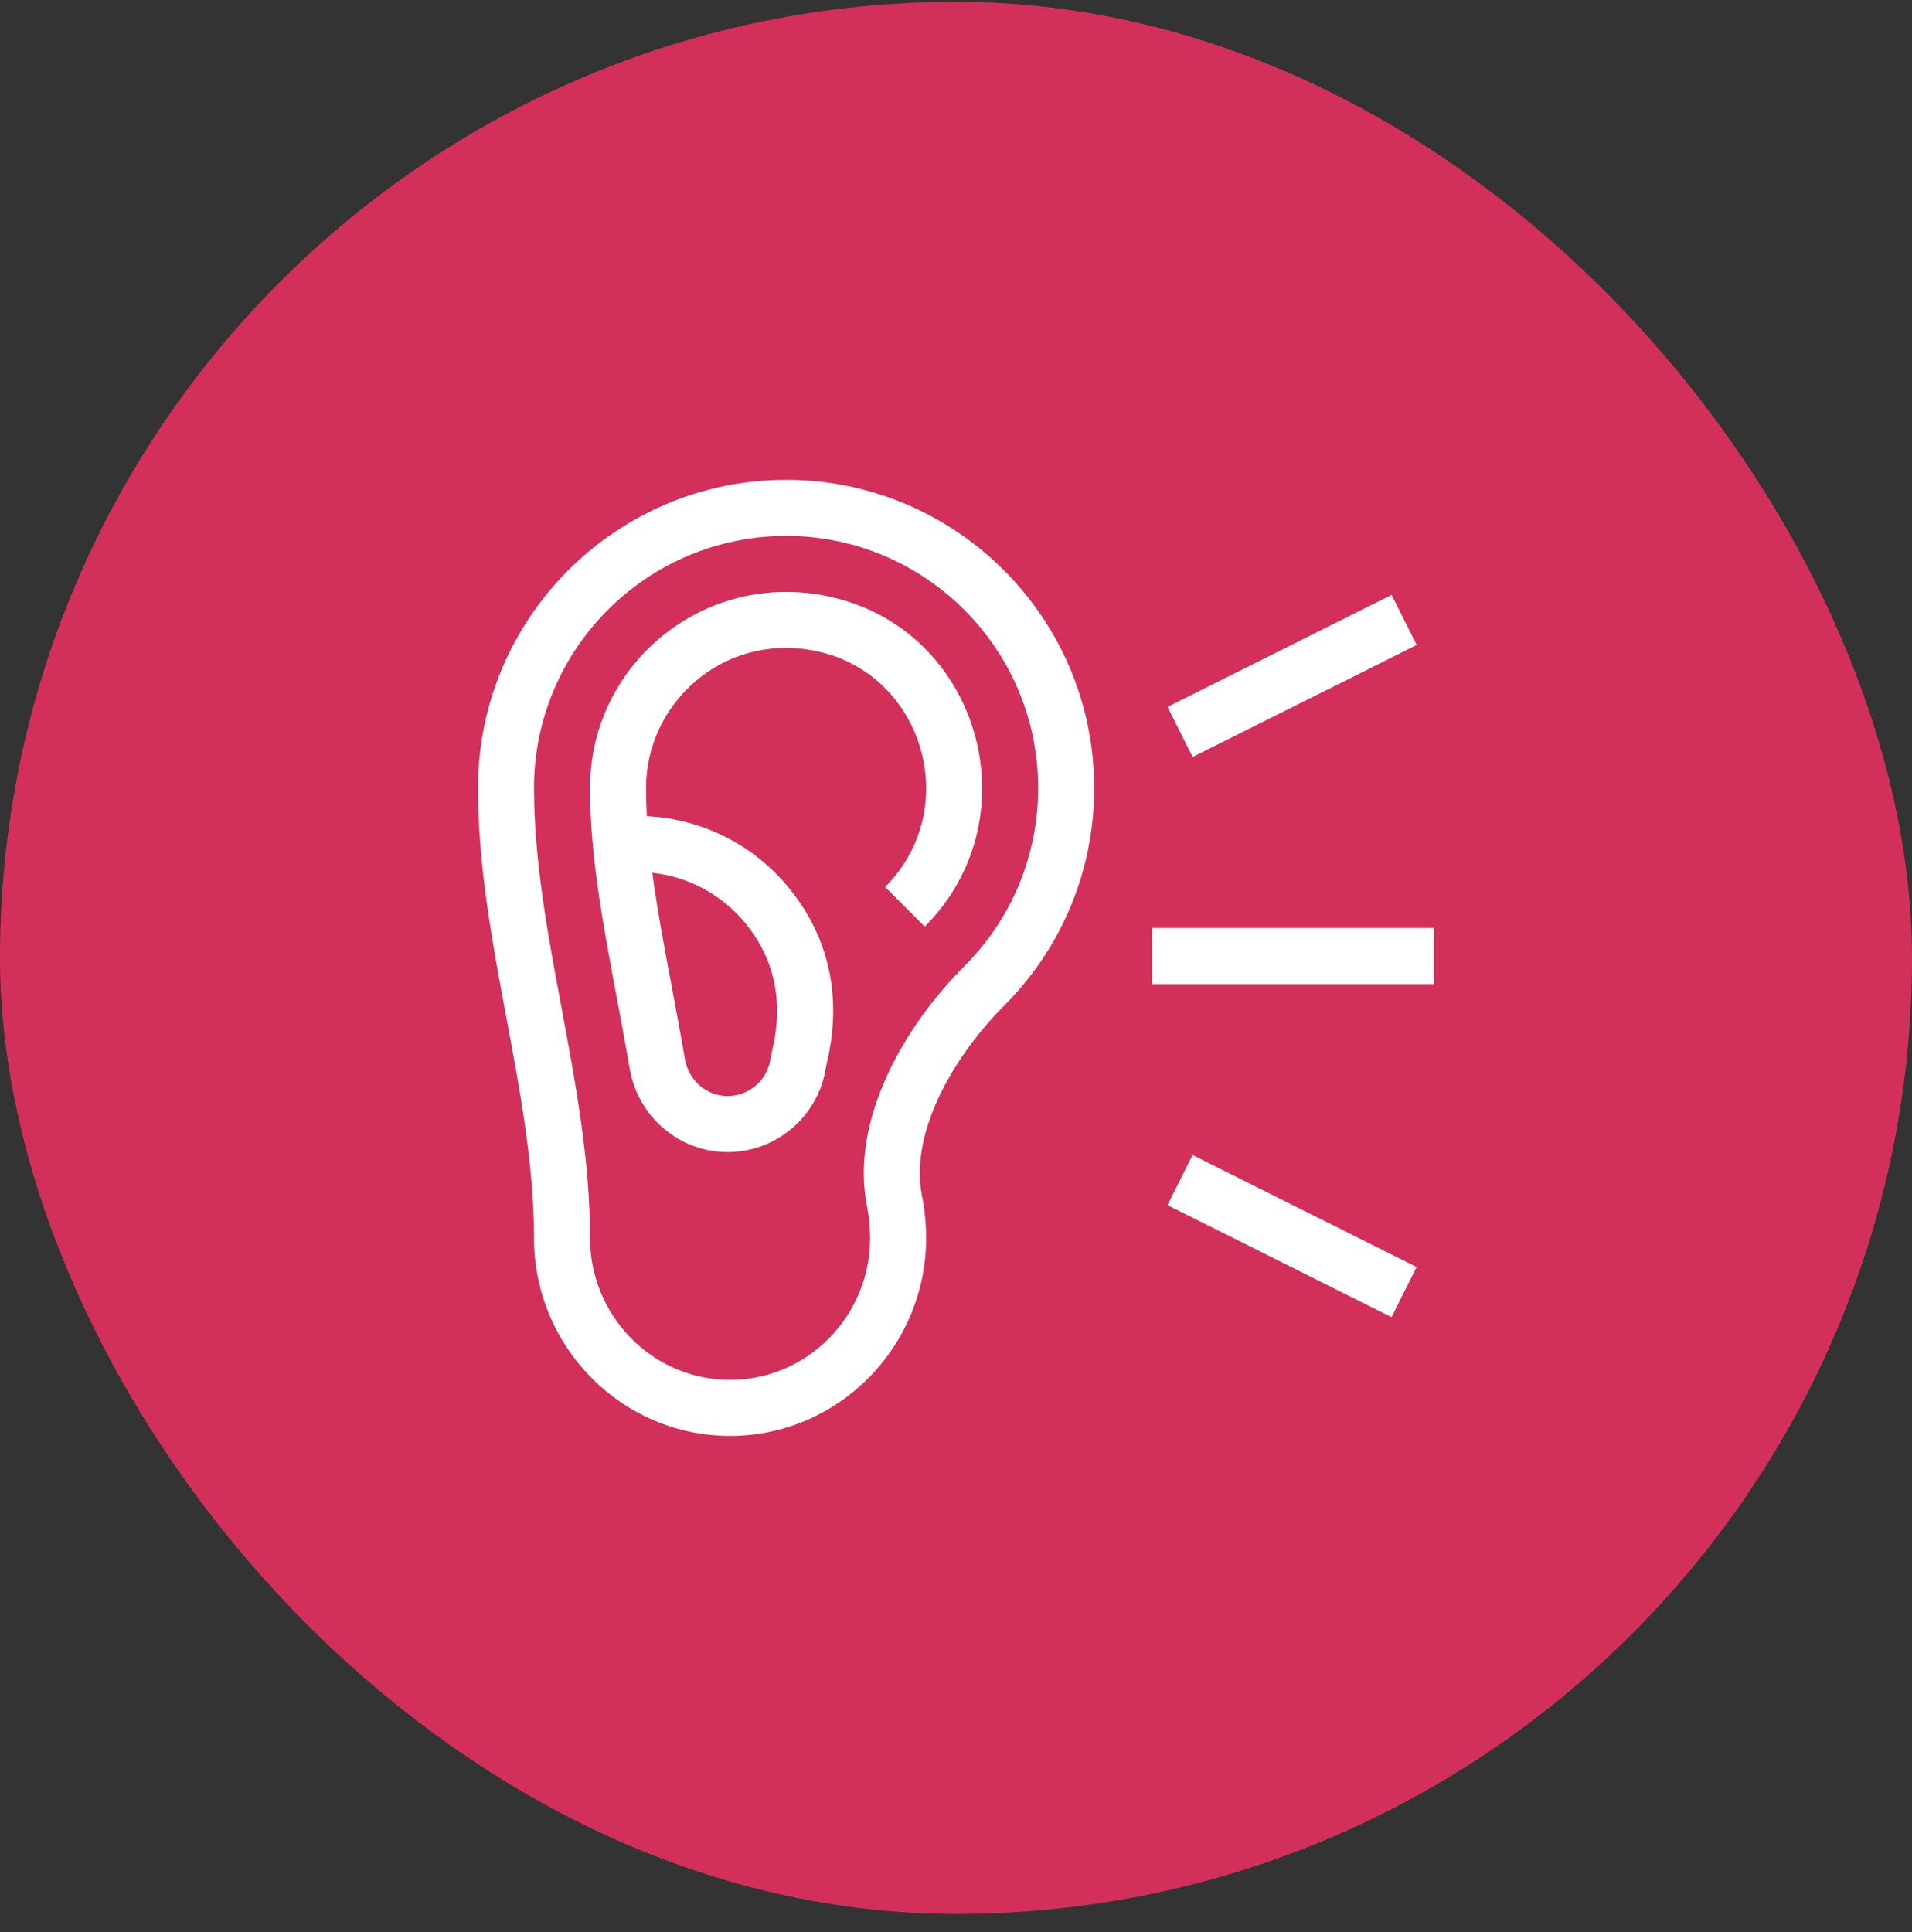
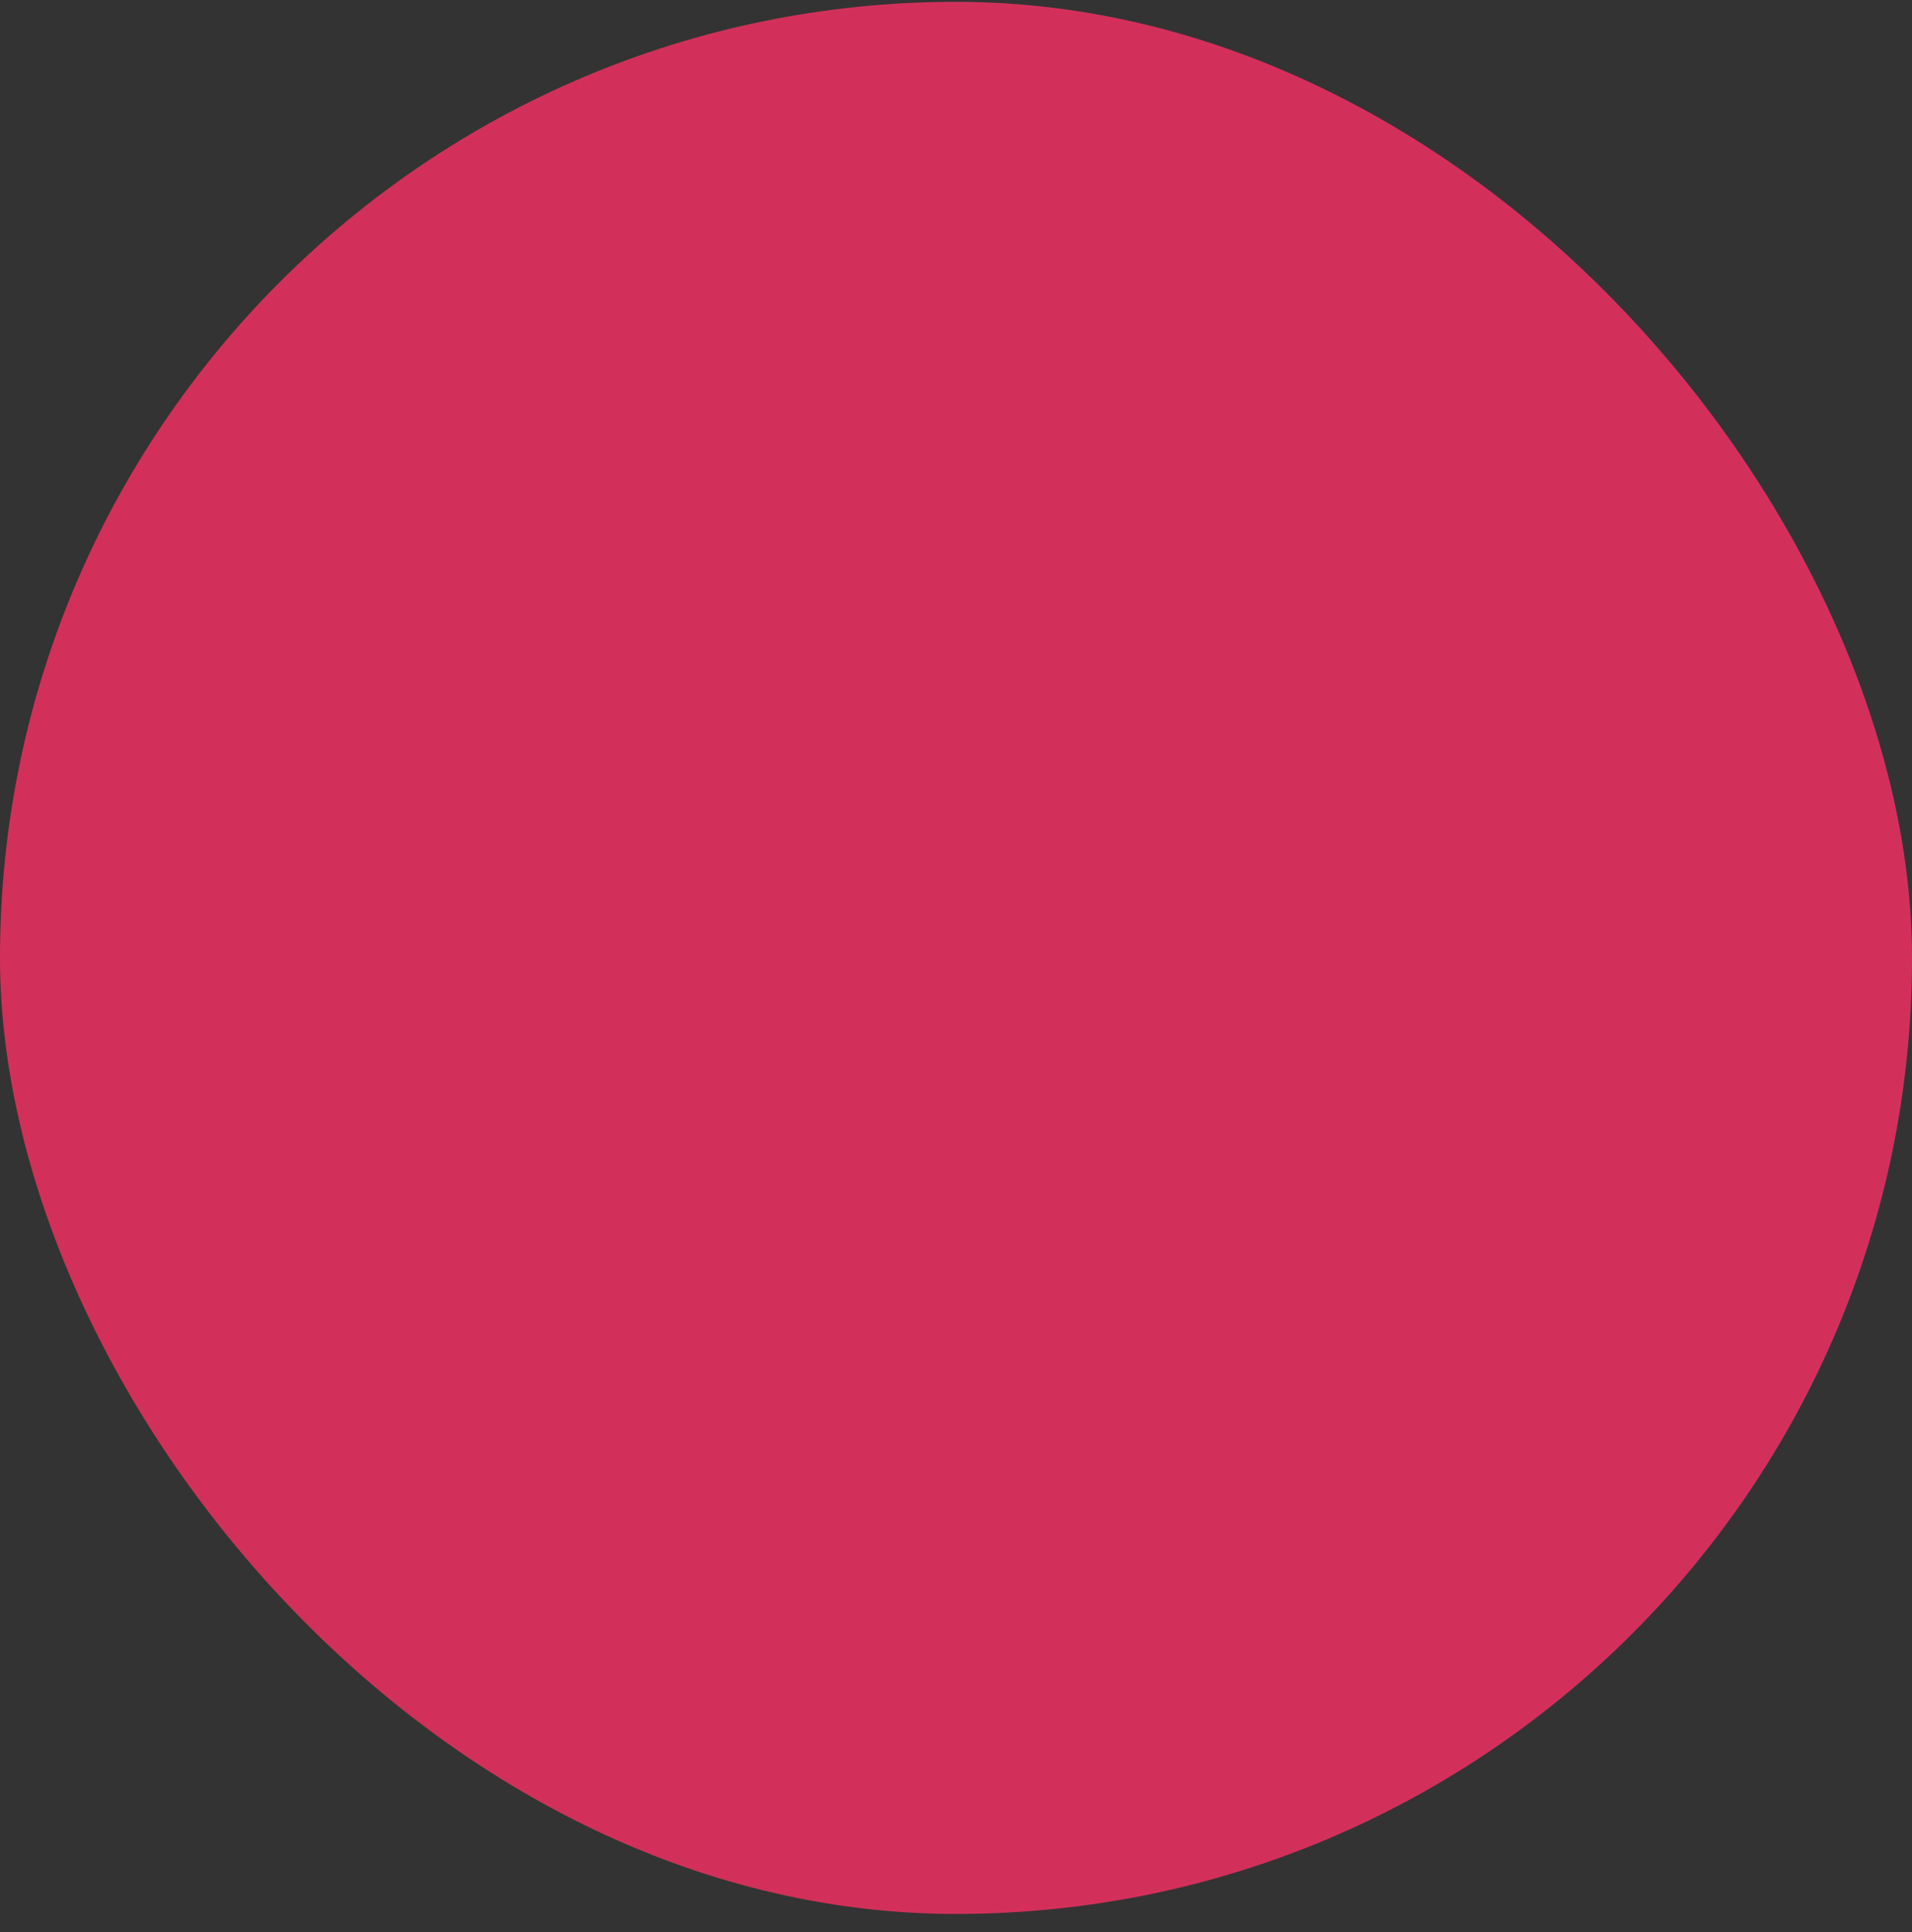
<svg xmlns="http://www.w3.org/2000/svg" width="96" height="97" viewBox="0 0 96 97" fill="none">
  <rect x="0" y="0" width="96" height="97" fill="#333333" stroke="none" />
  <rect y="0.092" width="96" height="96" rx="48" fill="#D2305A" />
  <g clip-path="url(#clip0_123_28582)">
    <path d="M54.938 39.561C54.938 31.032 47.998 24.092 39.469 24.092C30.939 24.092 24 31.032 24 39.561C24 43.471 24.727 47.358 25.43 51.117C26.11 54.749 26.812 58.506 26.812 62.155C26.812 67.634 31.228 72.092 36.656 72.092C42.084 72.092 46.5 67.634 46.5 62.155C46.5 61.456 46.427 60.7 46.3 60.079C45.614 56.725 48.083 52.822 50.407 50.499C53.328 47.577 54.938 43.693 54.938 39.561ZM43.545 60.642C43.634 61.08 43.688 61.645 43.688 62.155C43.688 66.084 40.533 69.28 36.656 69.28C32.779 69.28 29.625 66.084 29.625 62.155C29.625 58.245 28.898 54.358 28.195 50.599C27.515 46.966 26.812 43.21 26.812 39.561C26.812 32.582 32.49 26.905 39.469 26.905C46.447 26.905 52.125 32.582 52.125 39.561C52.125 42.942 50.809 46.12 48.418 48.51C45.466 51.462 42.635 56.2 43.545 60.642Z" fill="white" />
    <path d="M41.308 29.886C35.128 28.754 29.625 33.482 29.625 39.561C29.625 42.946 30.272 46.386 30.959 50.036C31.18 51.208 31.408 52.42 31.612 53.627C32.027 56.069 34.096 57.842 36.533 57.842C38.902 57.842 40.959 56.156 41.423 53.833C41.427 53.401 43.12 48.862 39.602 44.57C37.828 42.407 35.254 41.115 32.478 40.979C32.452 40.502 32.438 40.03 32.438 39.561C32.438 35.322 36.259 31.82 40.801 32.652C46.319 33.663 48.427 40.545 44.441 44.534L46.431 46.522C51.966 40.981 49.124 31.317 41.308 29.886ZM37.427 46.353C40.007 49.501 38.675 52.8 38.666 53.282C38.463 54.295 37.566 55.03 36.533 55.03C35.473 55.03 34.57 54.242 34.385 53.157C34.176 51.924 33.946 50.7 33.722 49.508C33.353 47.552 32.997 45.656 32.753 43.821C34.576 44.018 36.249 44.917 37.427 46.353Z" fill="white" />
    <path d="M72 46.592H57.844V49.405H72V46.592Z" fill="white" />
    <path d="M59.877 57.99L58.619 60.505L69.868 66.13L71.126 63.614L59.877 57.99Z" fill="white" />
    <path d="M69.872 29.866L58.623 35.491L59.88 38.006L71.129 32.382L69.872 29.866Z" fill="white" />
  </g>
  <defs>
    <clipPath id="clip0_123_28582">
-       <rect width="48" height="48" fill="white" transform="translate(24 24.092)" />
-     </clipPath>
+       </clipPath>
  </defs>
</svg>